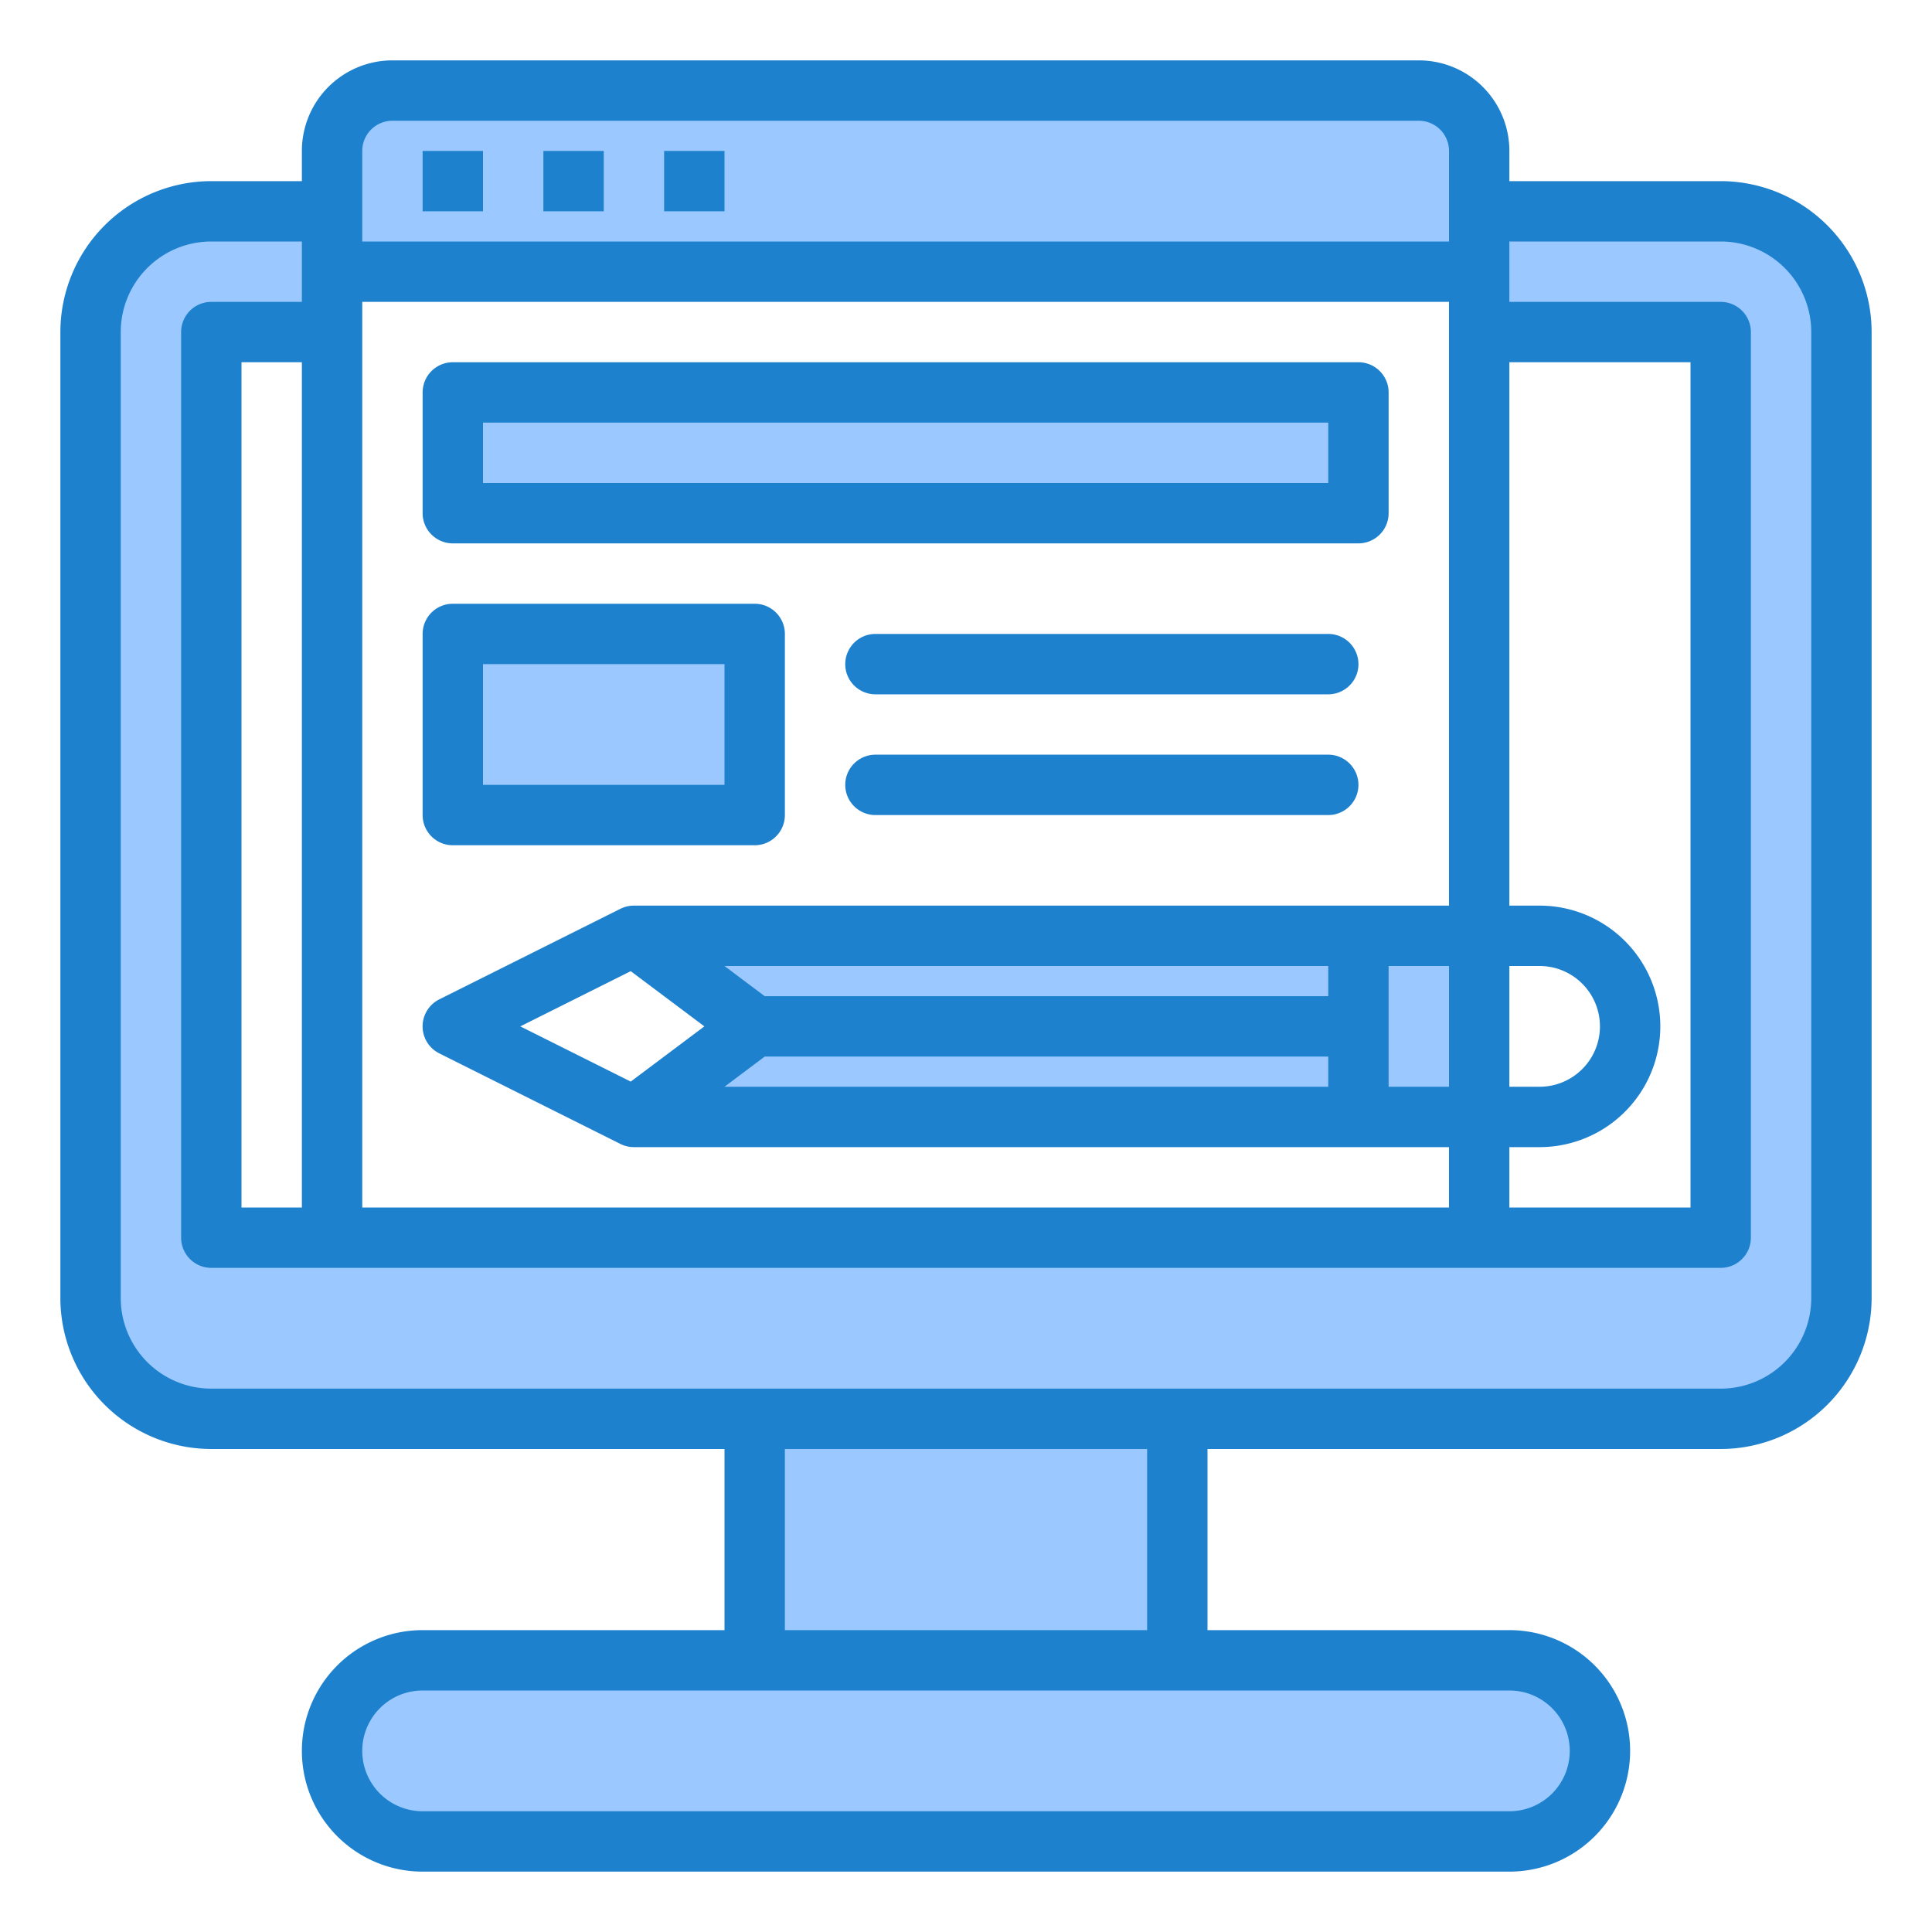
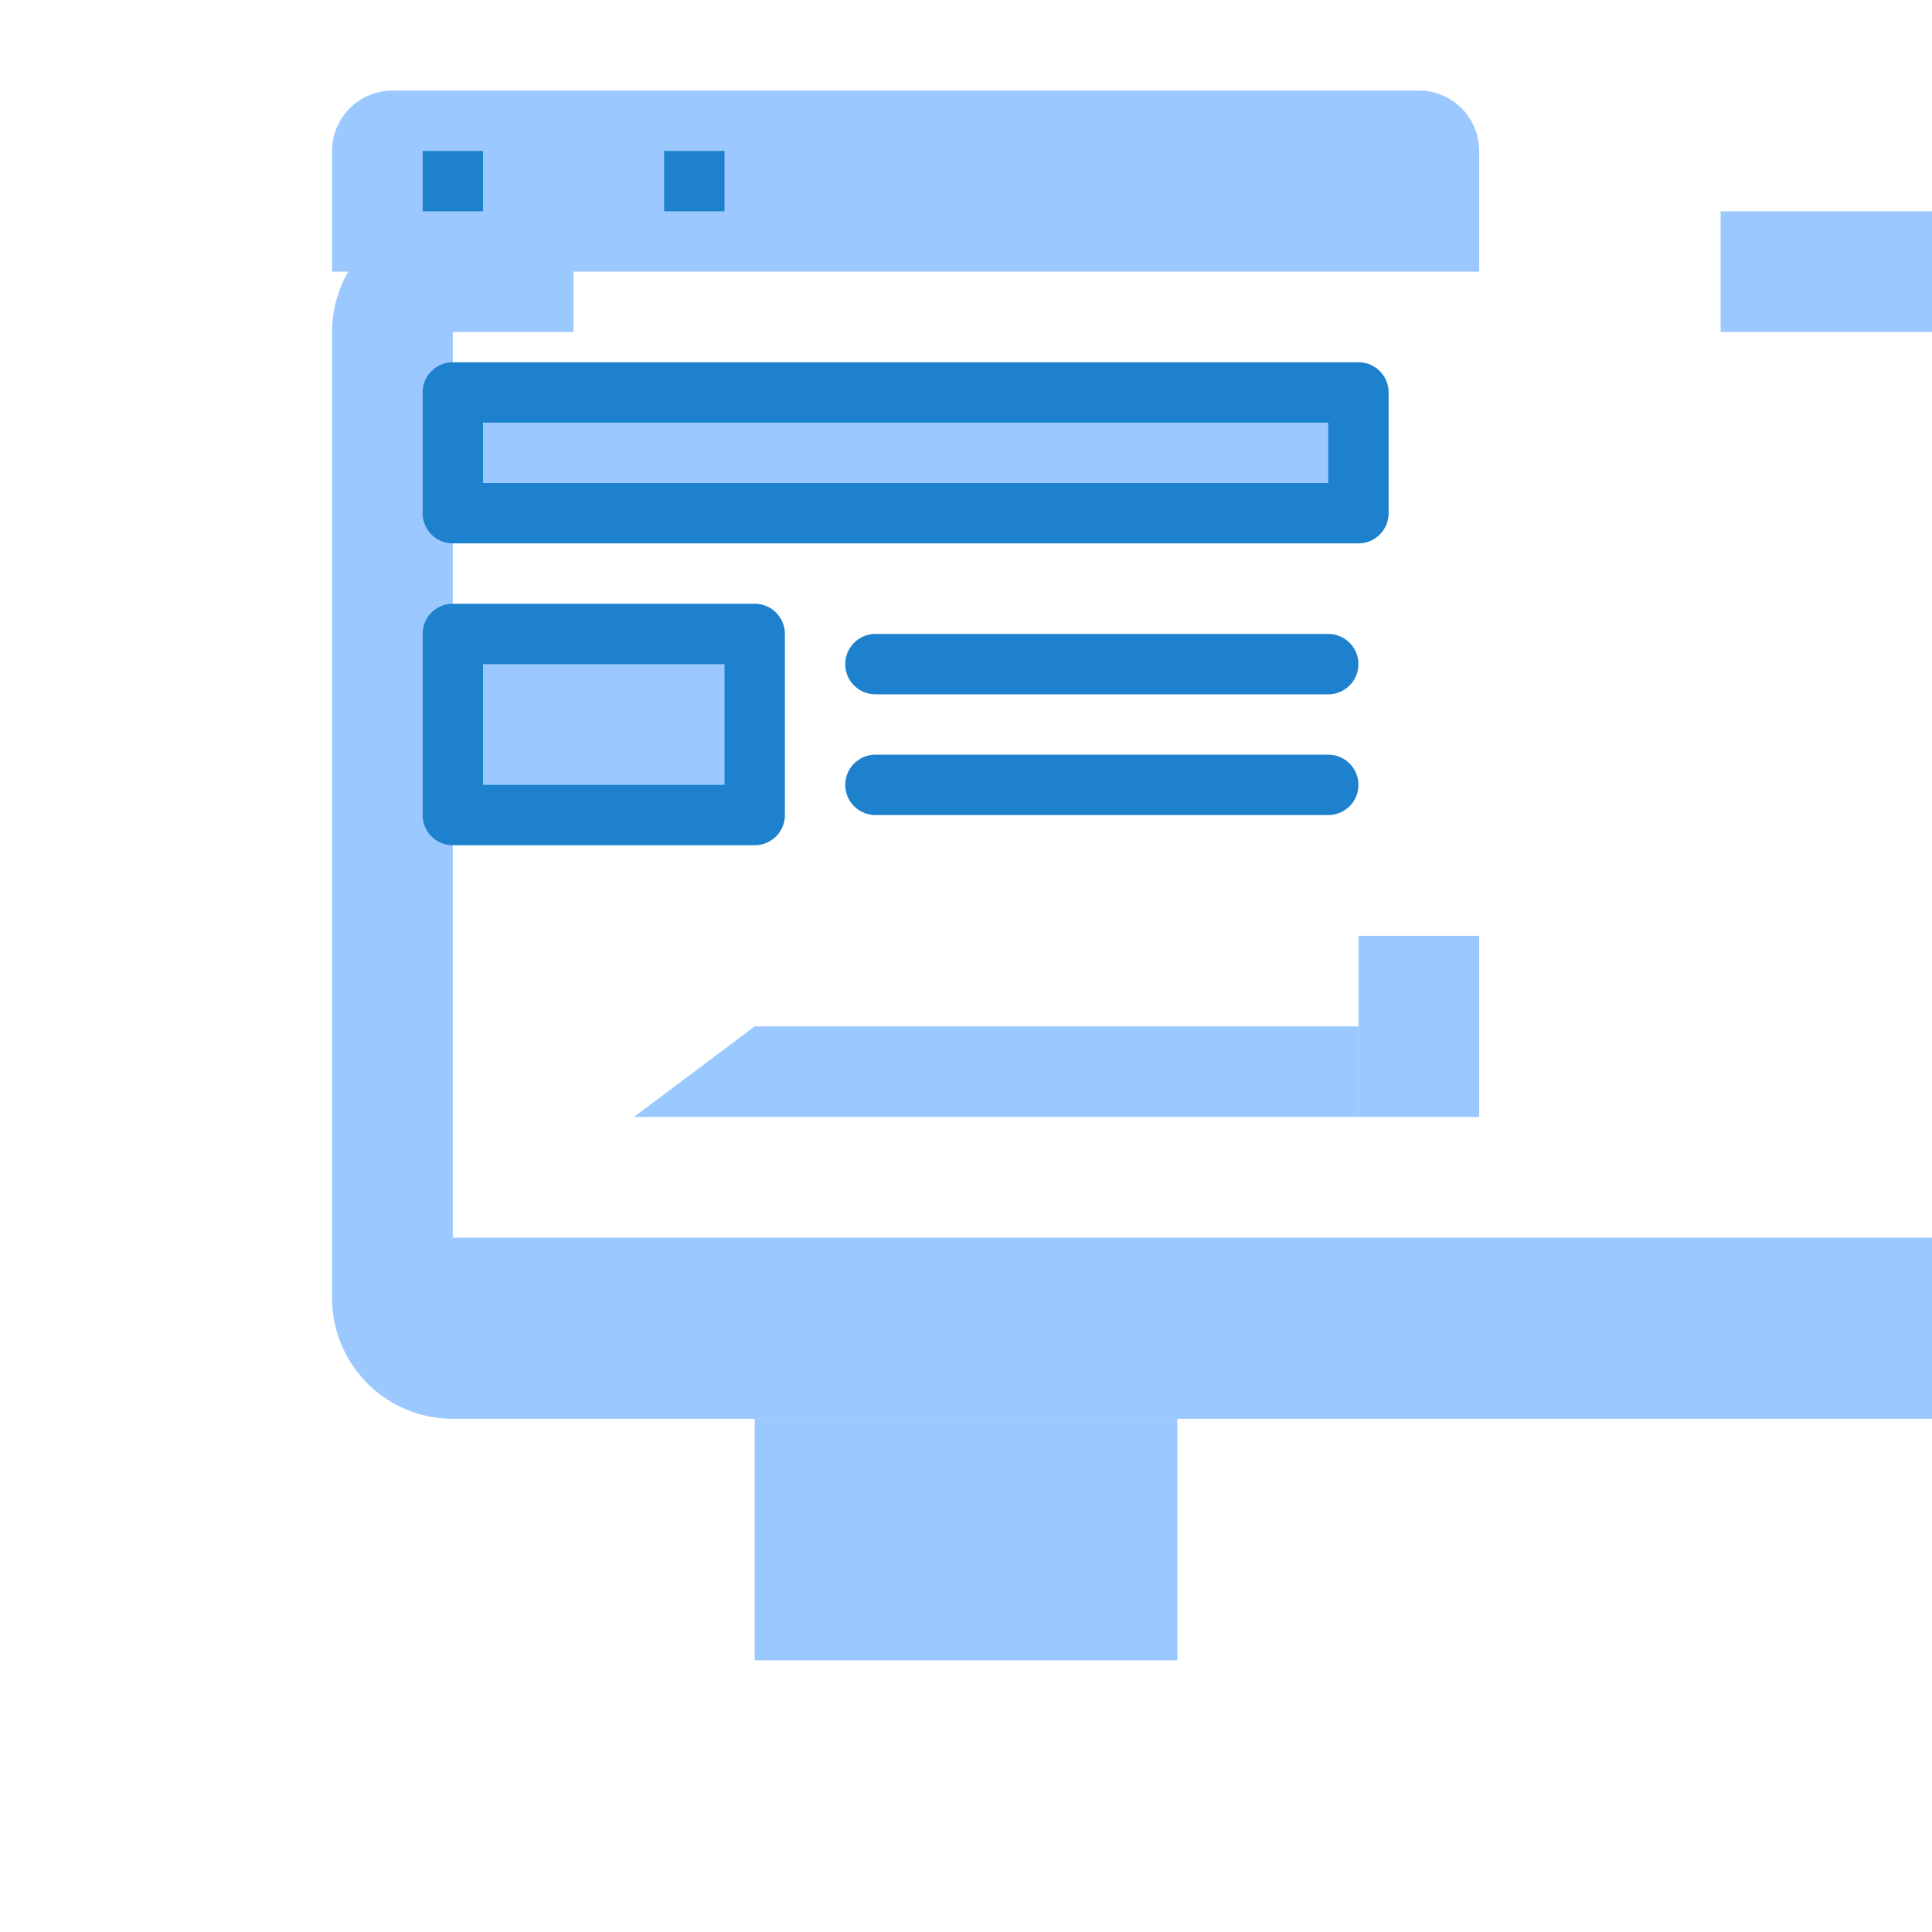
<svg xmlns="http://www.w3.org/2000/svg" height="512" viewBox="0 0 64 64" width="512">
  <g id="Programing-3" data-name="Programing">
    <g fill="#9bc9ff">
-       <path d="m57 7h-8v4h8v30h-50v-30h4v-4h-4a4 4 0 0 0 -4 4v32a4 4 0 0 0 4 4h50a4 4 0 0 0 4-4v-32a4 4 0 0 0 -4-4z" />
+       <path d="m57 7v4h8v30h-50v-30h4v-4h-4a4 4 0 0 0 -4 4v32a4 4 0 0 0 4 4h50a4 4 0 0 0 4-4v-32a4 4 0 0 0 -4-4z" />
      <path d="m47 3h-34a2 2 0 0 0 -2 2v4h38v-4a2 2 0 0 0 -2-2z" />
      <path d="m25 47h14v8h-14z" />
-       <path d="m14 55a3 3 0 0 0 0 6h36a3 3 0 0 0 0-6z" />
-       <path d="m45 34v-3h-24l4 3z" />
      <path d="m25 34-4 3h24v-3z" />
      <path d="m45 31v3 3h4v-6z" />
      <path d="m15 13h30v4h-30z" />
      <path d="m15 21h10v6h-10z" />
    </g>
    <path d="m14 5h2v2h-2z" fill="#1e81ce" />
-     <path d="m18 5h2v2h-2z" fill="#1e81ce" />
    <path d="m22 5h2v2h-2z" fill="#1e81ce" />
-     <path d="m57 6h-7v-1a3 3 0 0 0 -3-3h-34a3 3 0 0 0 -3 3v1h-3a5.006 5.006 0 0 0 -5 5v32a5.006 5.006 0 0 0 5 5h17v6h-10a4 4 0 0 0 0 8h36a4 4 0 0 0 0-8h-10v-6h17a5.006 5.006 0 0 0 5-5v-32a5.006 5.006 0 0 0 -5-5zm-7 26h1a2 2 0 0 1 0 4h-1zm0 6h1a4 4 0 0 0 0-8h-1v-18h6v28h-6zm-38-33a1 1 0 0 1 1-1h34a1 1 0 0 1 1 1v3h-36zm0 5h36v20h-27a1 1 0 0 0 -.447.105l-6 3a1 1 0 0 0 0 1.79l6 3a1 1 0 0 0 .447.105h27v2h-36zm36 22v4h-2v-4zm-22.667 1-1.333-1h20v1zm18.667 2v1h-20l1.333-1zm-20.667-1-2.439 1.829-3.658-1.829 3.658-1.829zm28.667 24a2 2 0 0 1 -2 2h-36a2 2 0 0 1 0-4h36a2 2 0 0 1 2 2zm-26-4v-6h12v6zm34-11a3 3 0 0 1 -3 3h-50a3 3 0 0 1 -3-3v-32a3 3 0 0 1 3-3h3v2h-3a1 1 0 0 0 -1 1v30a1 1 0 0 0 1 1h50a1 1 0 0 0 1-1v-30a1 1 0 0 0 -1-1h-7v-2h7a3 3 0 0 1 3 3zm-50-31v28h-2v-28z" fill="#1e81ce" />
    <path d="m45 12h-30a1 1 0 0 0 -1 1v4a1 1 0 0 0 1 1h30a1 1 0 0 0 1-1v-4a1 1 0 0 0 -1-1zm-1 4h-28v-2h28z" fill="#1e81ce" />
    <path d="m25 28h-10a1 1 0 0 1 -1-1v-6a1 1 0 0 1 1-1h10a1 1 0 0 1 1 1v6a1 1 0 0 1 -1 1zm-9-2h8v-4h-8z" fill="#1e81ce" />
    <path d="m44 23h-15a1 1 0 0 1 0-2h15a1 1 0 0 1 0 2z" fill="#1e81ce" />
    <path d="m44 27h-15a1 1 0 0 1 0-2h15a1 1 0 0 1 0 2z" fill="#1e81ce" />
  </g>
</svg>